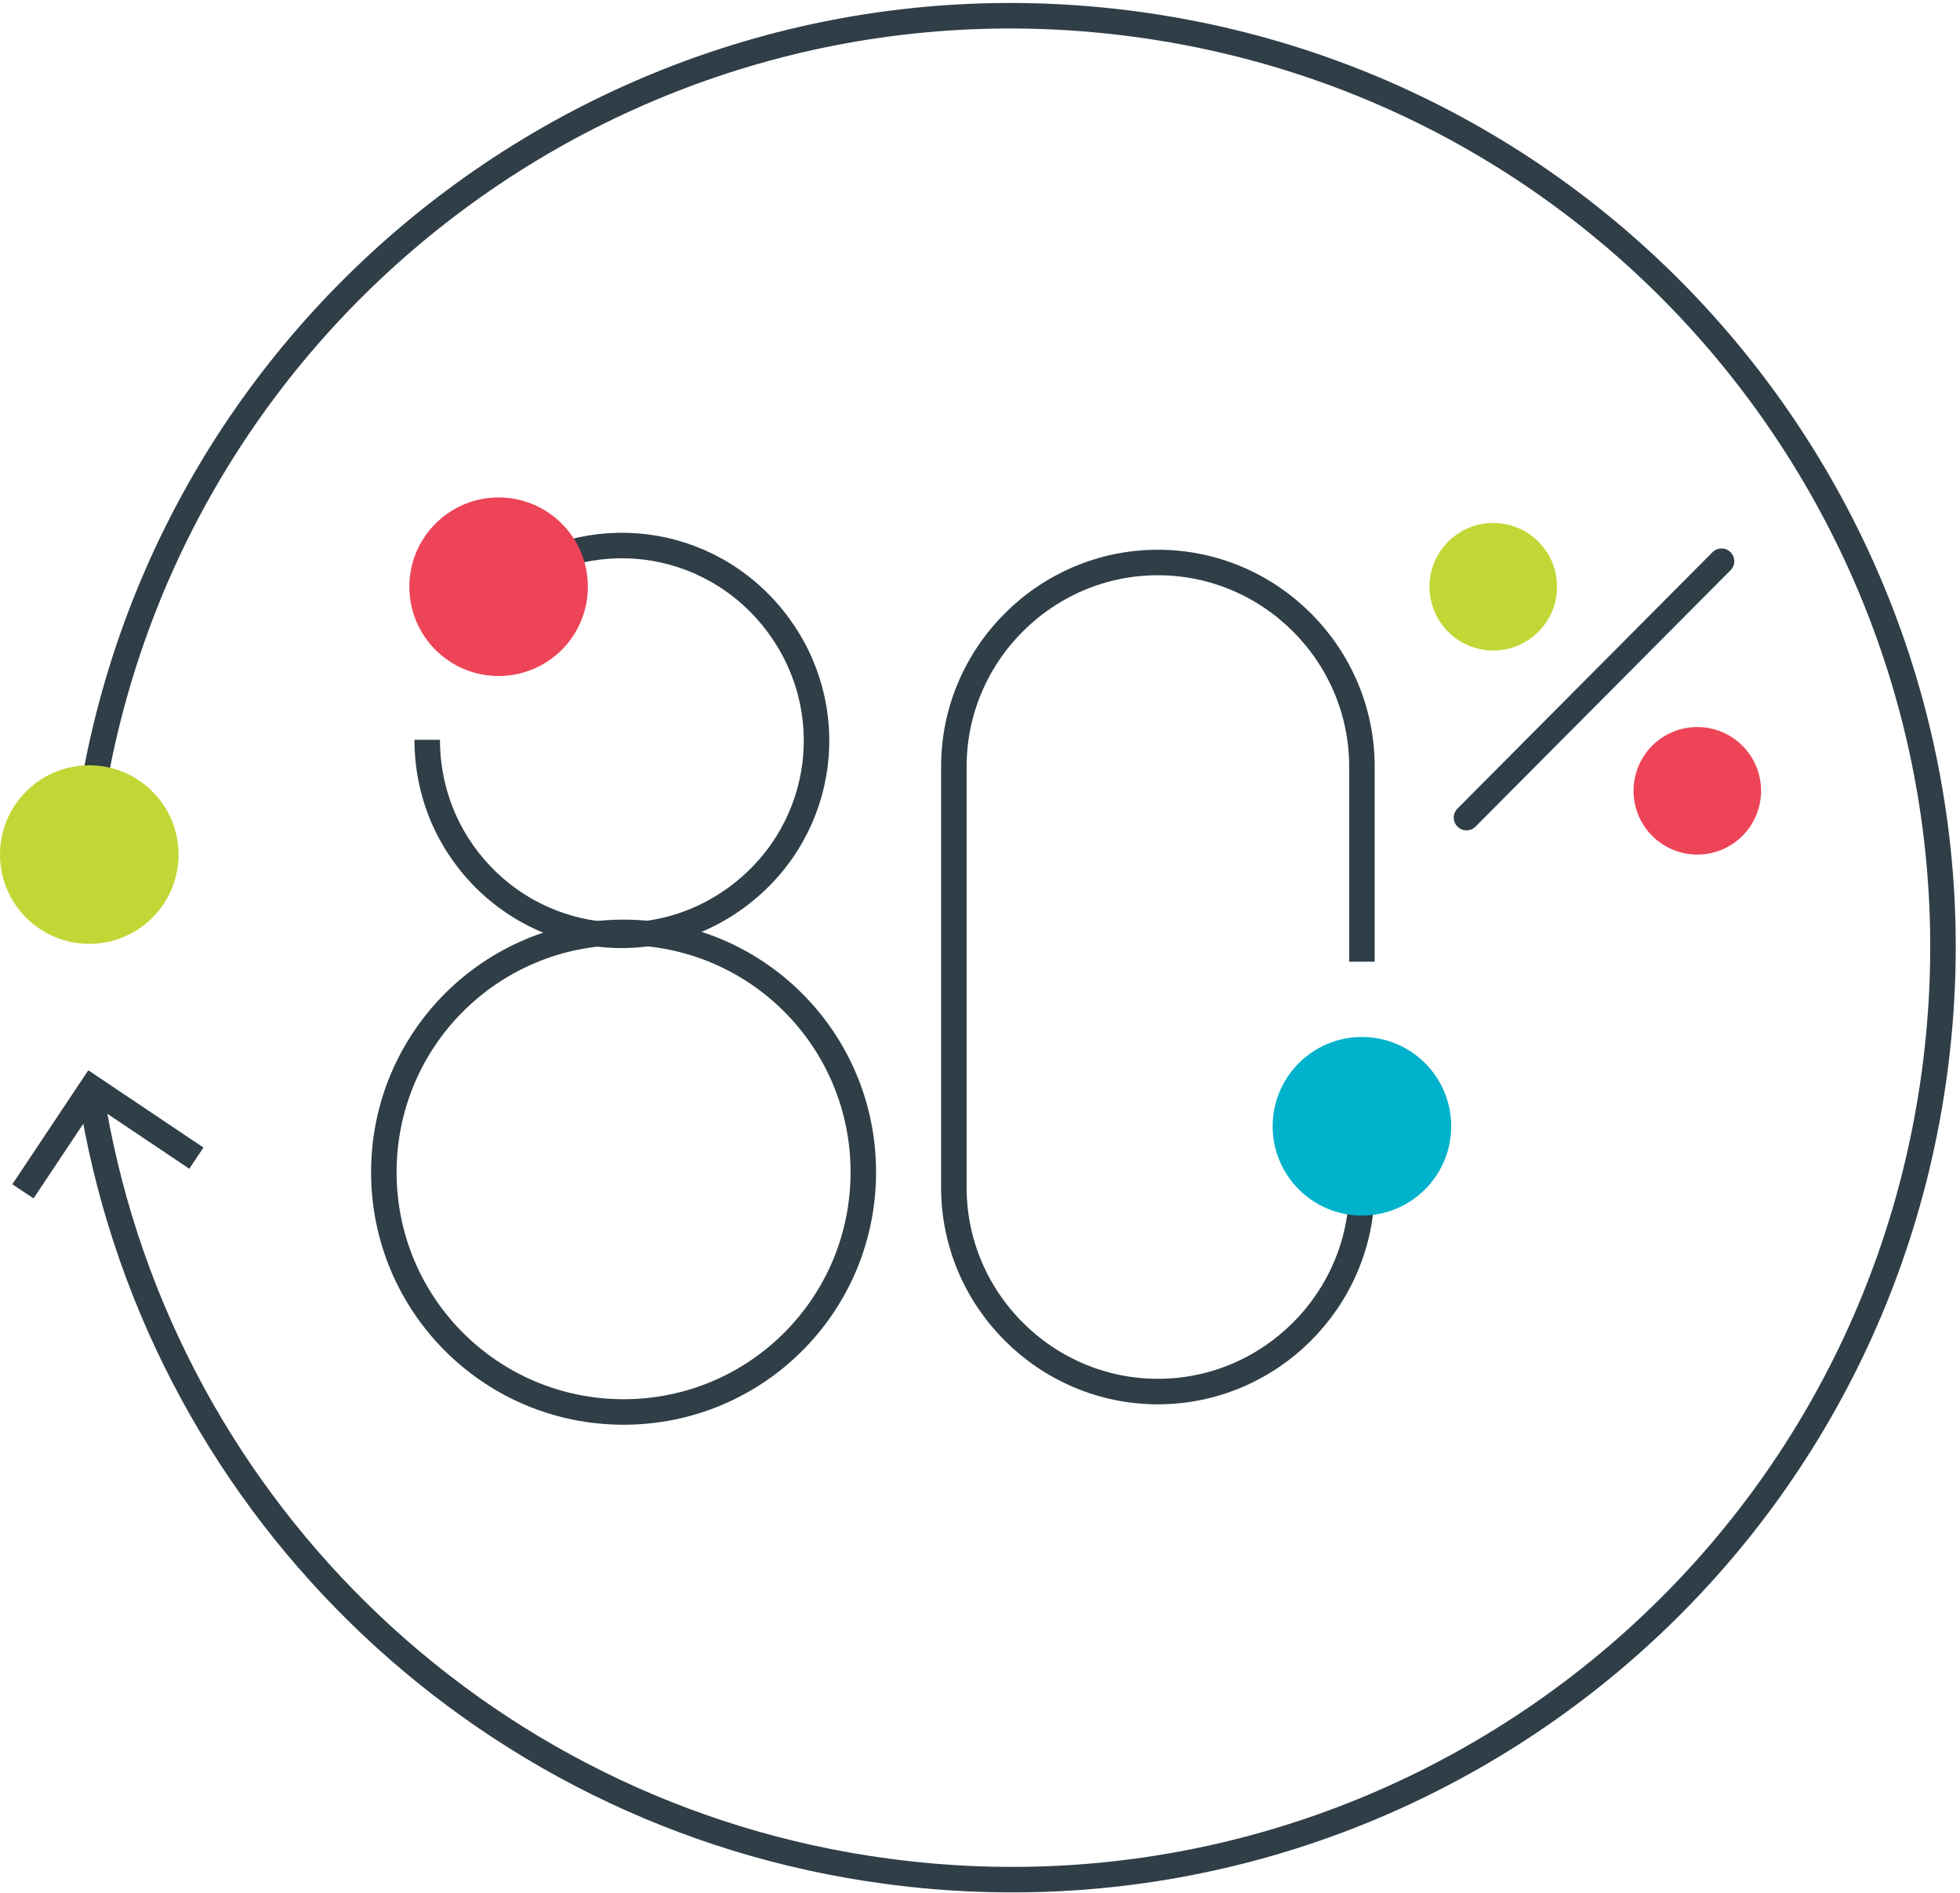
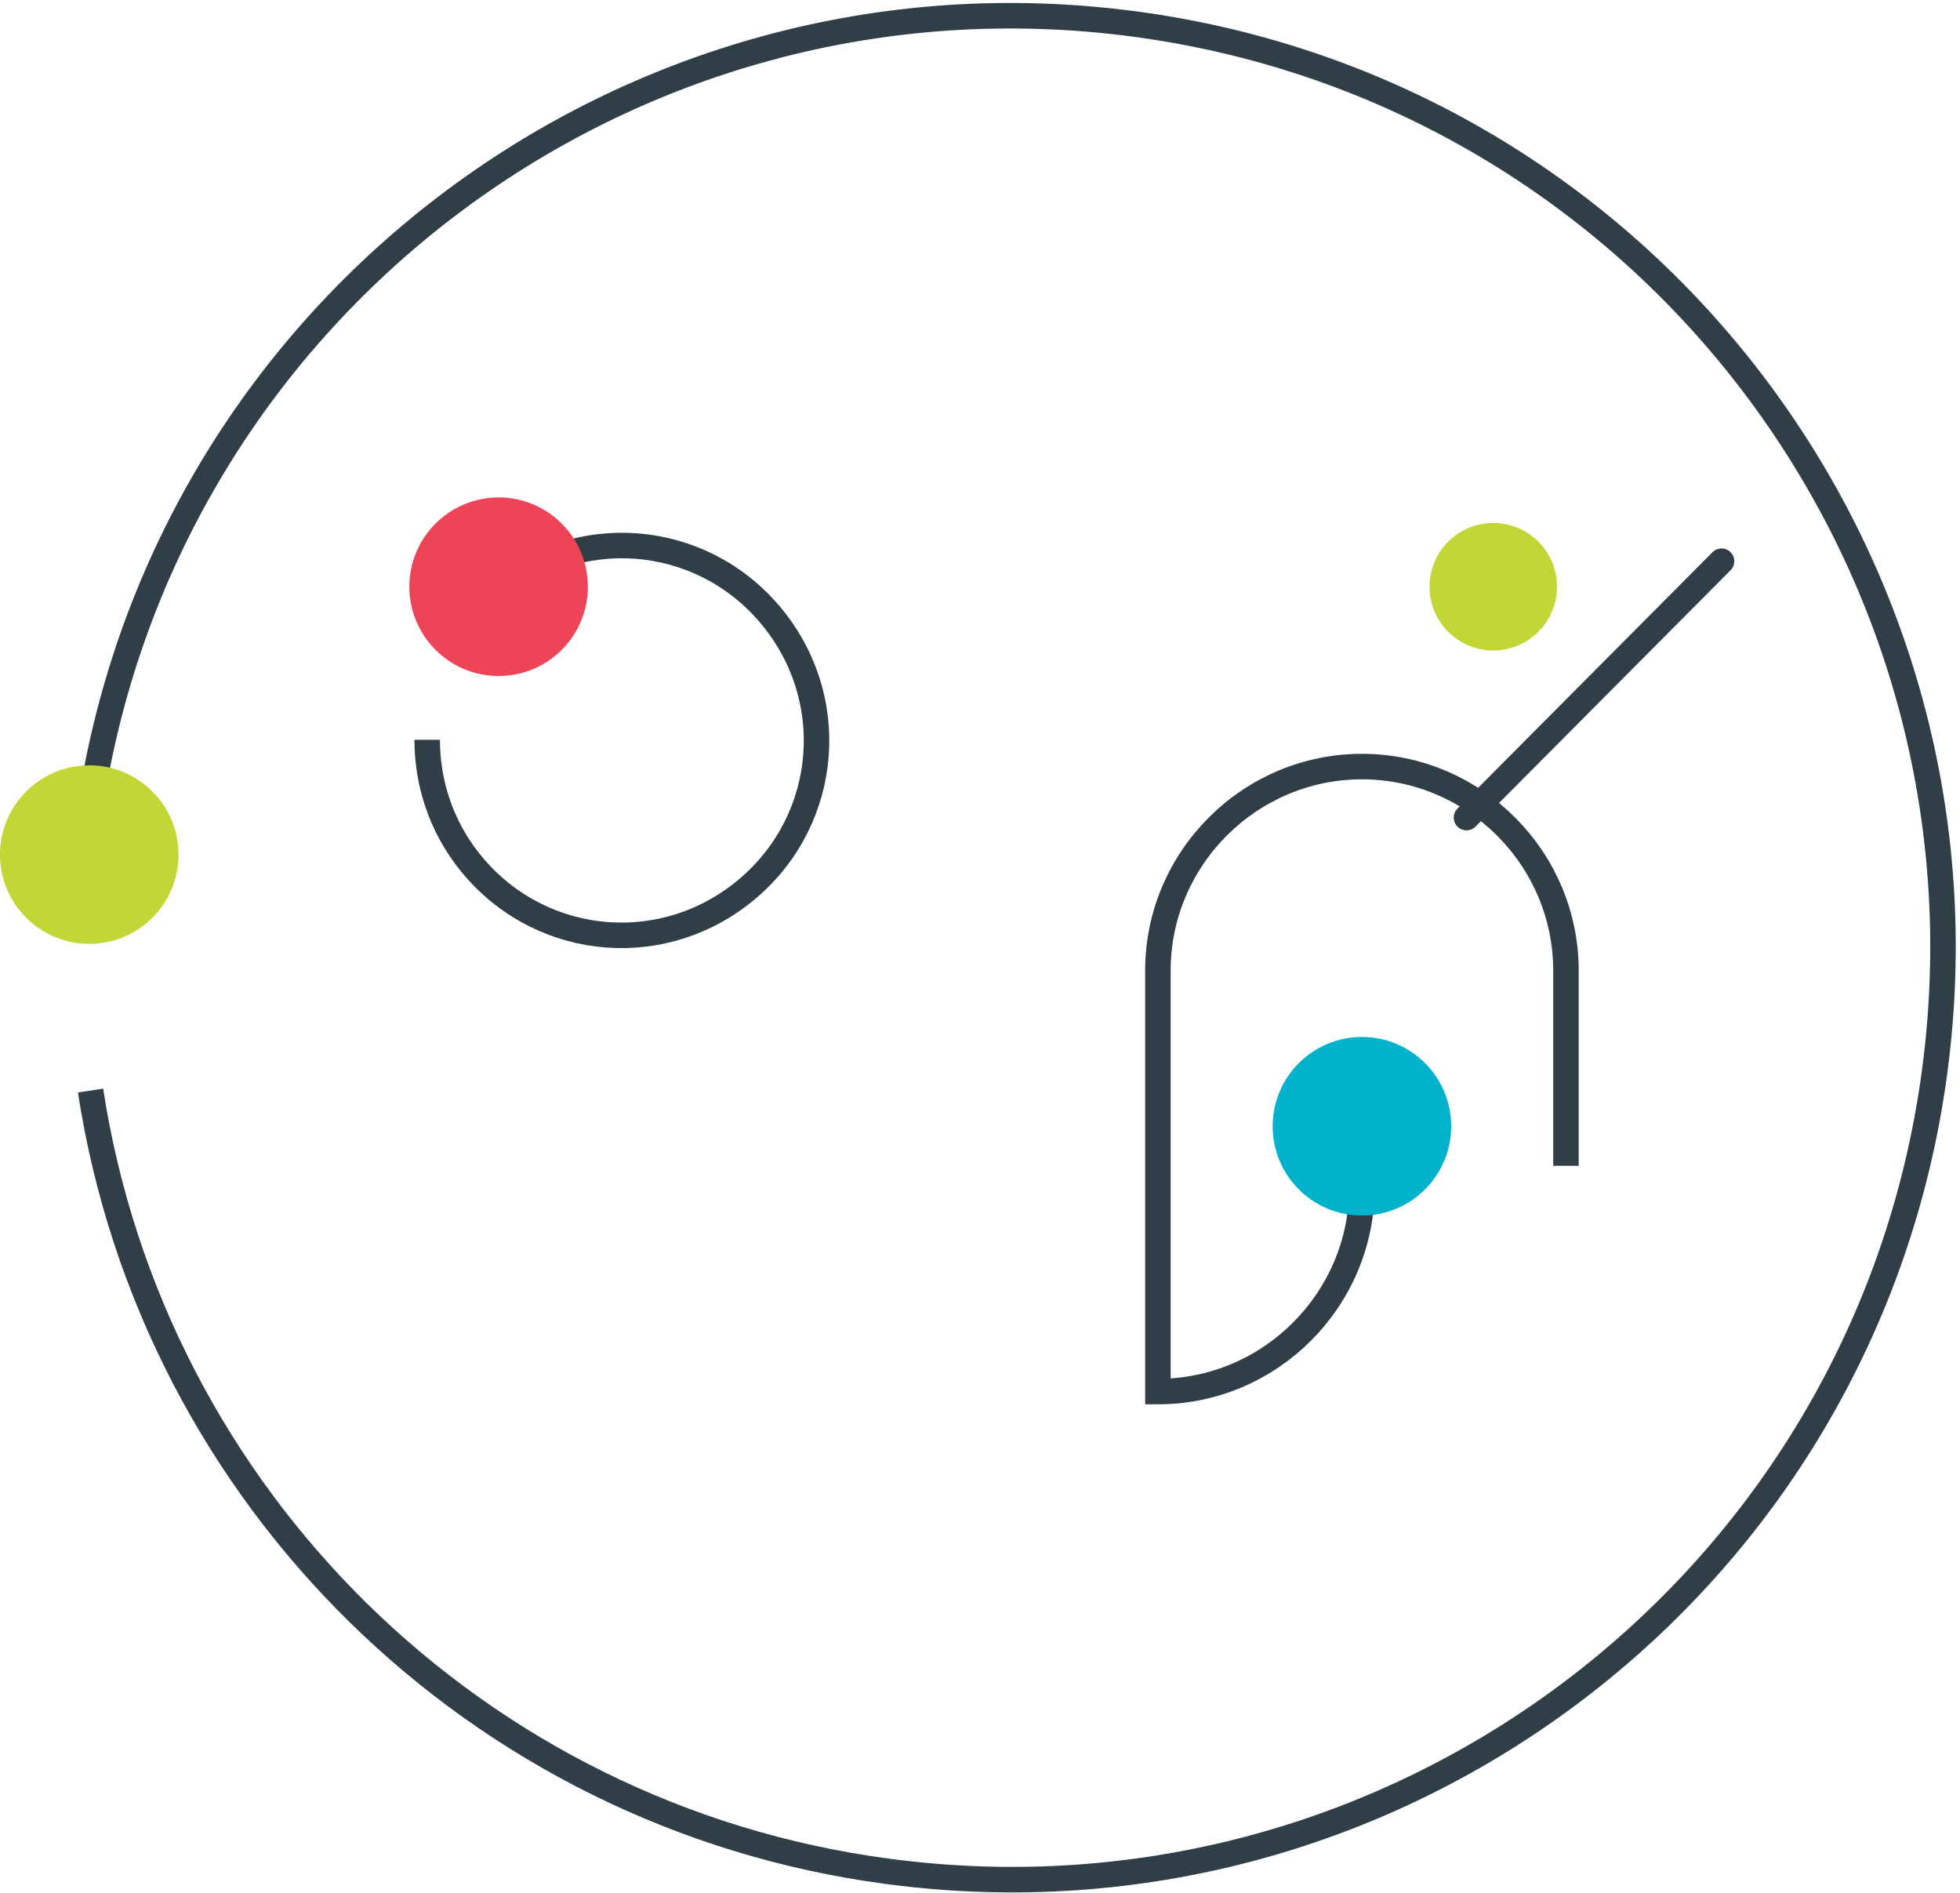
<svg xmlns="http://www.w3.org/2000/svg" version="1.1" id="Layer_1" x="0px" y="0px" viewBox="0 0 153.7 148.4" style="enable-background:new 0 0 153.7 148.4;" xml:space="preserve">
  <style type="text/css">
	.st0{fill:none;stroke:#303E48;stroke-width:2;stroke-miterlimit:10;}
	.st1{fill:#C2D735;}
	.st2{fill:none;stroke:#2F3E47;stroke-width:2;stroke-miterlimit:10;}
	.st3{fill:#00B2CB;}
	.st4{fill:#EE4458;}
	.st5{fill:none;stroke:#2F3E47;stroke-width:2;stroke-linecap:round;stroke-linejoin:round;}
</style>
  <path class="st0" d="M6.9,64.5c5.4-40,42.2-68,82.2-62.6s68,42.2,62.6,82.2c-5.4,40-42.2,68-82.2,62.6  c-32.1-4.3-57.5-29.3-62.4-61.2" />
-   <polyline class="st0" points="15.4,90.8 7.2,85.3 1.8,93.4 " />
  <circle class="st1" cx="7" cy="67" r="7" />
-   <path class="st2" d="M106.8,87.5v5.6c0,8.8-7.2,16-16,16s-16-7.2-16-16v-33c0-8.8,7.2-16,16-16s16,7.2,16,16v15.3" />
+   <path class="st2" d="M106.8,87.5v5.6c0,8.8-7.2,16-16,16v-33c0-8.8,7.2-16,16-16s16,7.2,16,16v15.3" />
  <circle class="st3" cx="106.8" cy="88.3" r="7" />
-   <path class="st2" d="M67.7,91.9c0,10.4-8.4,18.8-18.8,18.8s-18.8-8.4-18.8-18.8c0-10.4,8.4-18.8,18.8-18.8  C59.3,73.1,67.7,81.5,67.7,91.9z" />
  <path class="st2" d="M39.4,46c6.7-5.2,16.2-4,21.4,2.7c5.2,6.7,4,16.2-2.7,21.4c-6.7,5.2-16.2,4-21.4-2.7c-2.1-2.7-3.2-6-3.2-9.4" />
-   <circle class="st4" cx="133.1" cy="62" r="5" />
  <circle class="st1" cx="117.1" cy="46" r="5" />
  <line class="st5" x1="115" y1="64.1" x2="135" y2="44" />
  <circle class="st4" cx="39.1" cy="46" r="7" />
</svg>